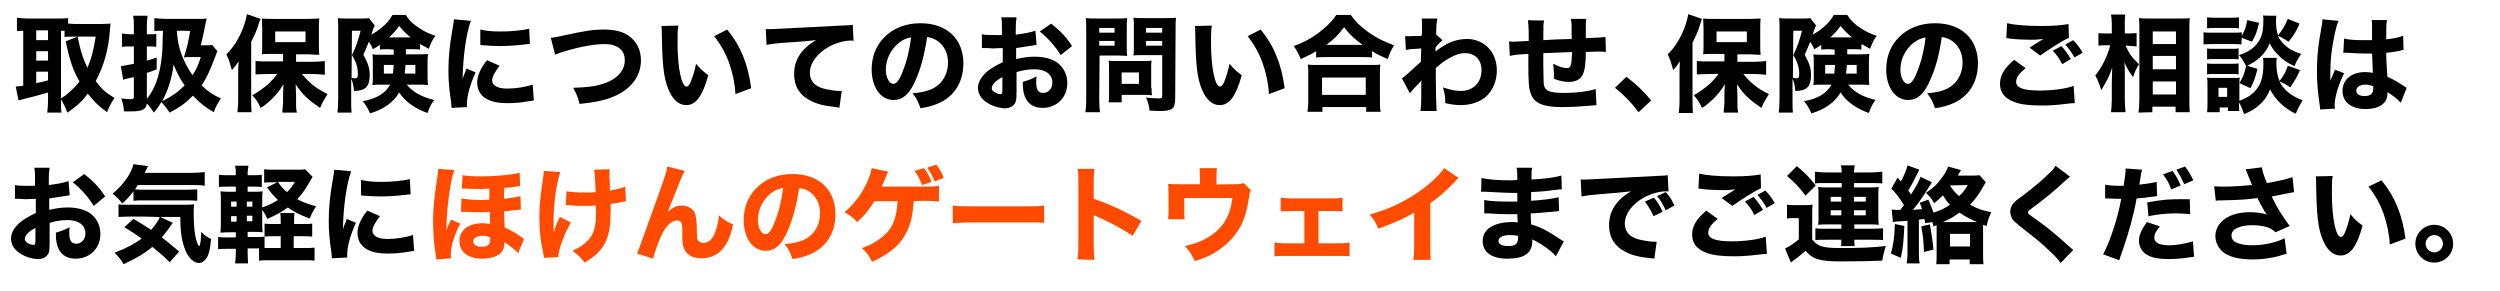
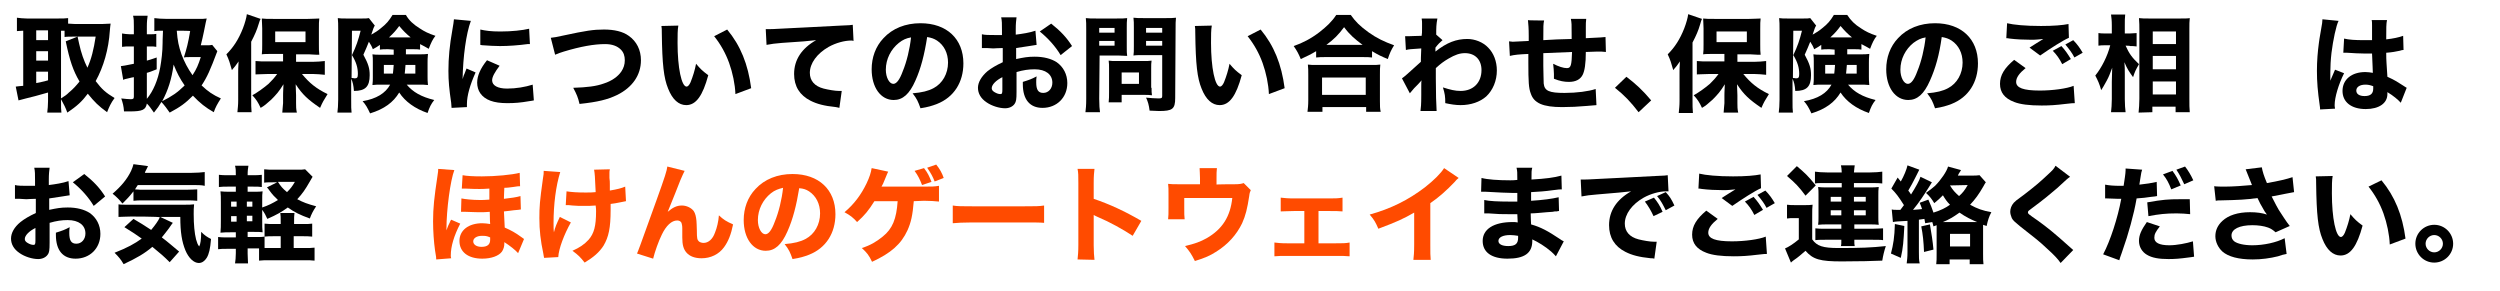
<svg xmlns="http://www.w3.org/2000/svg" version="1.1" id="レイヤー_1" x="0px" y="0px" width="635px" height="74px" viewBox="0 0 635 74" style="enable-background:new 0 0 635 74;" xml:space="preserve">
  <style type="text/css">
	.st0{fill:#FF4B00;}
</style>
  <path d="M15.5,25.7c0,1.5,0,2.2,0.1,2.9h-3.6c0.1-0.9,0.2-1.8,0.2-2.9v-2.2c-2.1,0.6-4.6,1.3-5.6,1.5c-0.8,0.2-1.5,0.4-1.9,0.5L4,22  c0.6-0.1,0.9-0.1,1.9-0.2v-14c-0.8,0-1,0.1-1.6,0.1V4.5c0.8,0.1,1.6,0.2,2.5,0.2h8c1.1,0,1.8,0,2.5-0.1V6c0.7,0,1.1,0.1,1.8,0.1h6.8  c0.7,0,1.5-0.1,2.2-0.1c-0.1,0.4-0.1,1-0.2,1.8c-0.3,4.7-1.6,9.2-3.6,12.8c1.6,2.1,2.5,2.9,4.8,4.3c-0.9,1.2-1.4,2.3-1.9,3.6  c-2.2-1.6-3.2-2.6-4.9-4.7c-1.5,2-2.7,3.1-5.2,4.8c-0.5-1.4-0.9-2.1-1.6-3.4V25.7z M9.2,10.2h3V7.7h-3V10.2z M9.2,15.4h3V13h-3V15.4  z M9.2,21.1c1.3-0.3,1.7-0.3,3-0.7v-2.2h-3V21.1z M15.5,25c1.1-0.7,1.4-0.9,2-1.5c1.1-0.9,1.9-1.8,2.7-2.8  c-1.6-2.7-2.5-5.3-3.5-10.2l3-1.2H19c-1.2,0-2,0-2.6,0.1V7.8c-0.6,0-0.6,0-0.9,0C15.5,7.7,15.5,25,15.5,25z M19.7,9.3  c0.1,0.5,0.1,0.5,0.4,1.8c0.5,2.3,1.2,4.3,2.1,6.1c1-2.2,1.6-4.6,2.1-7.9C24.4,9.3,19.7,9.3,19.7,9.3z" />
  <path d="M55.2,13c-1.8,4.8-2.6,6.6-4,8.7c1.7,1.6,2.9,2.4,4.9,3.3c-0.9,1.4-1.4,2.3-1.8,3.5c-2.1-1.2-3.5-2.3-5.3-4.2  c-1.9,1.9-3.1,2.8-5.9,4.3c-0.7-1-1.2-1.7-2.1-2.7c-0.6,1-1,1.6-1.9,2.7c-0.9-1.3-1.2-1.7-1.8-2.3c-0.3,1.6-1.1,2-4.4,2  c-0.3,0-0.7,0-1.4,0c-0.1-1.4-0.3-2.1-0.7-3.3c1.1,0.1,1.7,0.2,2.4,0.2c0.6,0,0.8-0.1,0.8-0.7v-4.9c-0.6,0.1-0.6,0.1-1.4,0.3  c-0.8,0.2-1,0.2-1.3,0.4l-0.6-3.5c0.8-0.1,0.8-0.1,3.3-0.6v-4.4h-1.1c-0.7,0-1.2,0-1.9,0.1V8.5c0.7,0.1,1.2,0.2,1.9,0.2H34v-2  c0-1.3,0-1.9-0.2-2.7h3.7c-0.1,0.8-0.2,1.4-0.2,2.7v2h1.1c0.5,0,0.8,0,1.3-0.1v3.3c-0.6-0.1-0.8-0.1-1.3-0.1h-1.1v3.6  c0.7-0.2,1.1-0.3,2.5-0.8l0,3c-1.3,0.5-1.7,0.7-2.5,0.9v6.6c1.6-1.9,2.8-4.7,3.4-8c0.3-1.7,0.6-4,0.6-6.2c0-0.1,0-1.1,0.1-3.1  c-1.3,0-1.6,0-2.2,0.1V4.6c0.8,0.1,1.9,0.2,3.3,0.2h7.7c1.2,0,1.7,0,2.3-0.1c-0.2,0.8-0.2,0.8-0.7,3.3c-0.2,1-0.5,2.3-0.8,3.5h1.4  c0.8,0,1.1,0,1.5-0.1L55.2,13z M41.2,25.7c2.4-1.2,3.9-2.2,5.7-4c-1.2-1.7-2-3.3-2.8-5.3C43.6,20.1,42.7,22.9,41.2,25.7z M44.9,7.8  c0.2,2.6,0.5,4,1.2,6c0.7,1.9,1.6,3.6,2.8,5.3c1-1.5,1.5-2.7,2.1-4.6h-2.7c-1,0-1.1,0-1.6,0.1c0.7-2.2,1.1-3.7,1.6-6.7  C48.3,7.8,44.9,7.8,44.9,7.8z" />
  <path d="M60.5,18.4c0-0.6,0-1.2,0.1-2.8c-0.6,0.9-1,1.4-1.7,2.2c-0.5-1.8-0.7-2.5-1.4-4c1.8-1.8,3.1-3.8,4.2-6.6  c0.5-1.3,0.9-2.7,1-3.6l3.5,1.2C66,5.1,66,5.2,65.7,6.1c-0.4,1.4-1,2.8-1.9,4.5v14.8c0,1.1,0,2,0.1,3.1h-3.6  c0.1-1.1,0.2-1.8,0.2-3.1L60.5,18.4L60.5,18.4z M71.9,13.7h-2.8c-1.1,0-2,0-2.6,0.1c0.1-0.8,0.1-1.5,0.1-2.6v-4c0-1-0.1-1.7-0.1-2.5  c0.7,0.1,1.5,0.1,2.9,0.1h8.8c1.2,0,2.2-0.1,2.9-0.1C81,5.5,81,6,81,7.4v3.9c0,1.2,0,1.8,0.1,2.6c-0.3,0-0.3,0-0.8,0l-1.8-0.1h-3.3  v1.9h4.3c1,0,2.1-0.1,3-0.2v3.5c-1-0.1-2.1-0.2-2.9-0.2h-2.9c1.9,2.3,3.6,3.7,6.5,5.1c-1.1,1.8-1.2,1.9-1.9,3.5  c-3.1-2.1-4.5-3.4-6.2-6c0,0.7,0.1,2.1,0.1,2.8v2c0,0.8,0,1.5,0.2,2.4h-3.7c0.1-0.9,0.1-1.6,0.2-2.4v-2c0,0,0-0.9,0.1-2.8  c-1.1,1.8-1.8,2.6-3.1,3.9c-1.1,1-1.8,1.6-2.7,2.1c-0.7-1.5-1.1-2.1-2.1-3.2c1.4-0.8,2.8-1.8,4.1-2.9c0.9-0.9,1.3-1.3,2.2-2.5h-2.5  c-1,0-2.2,0.1-3,0.1v-3.4c0.9,0.1,1.8,0.1,3,0.1h4L71.9,13.7L71.9,13.7z M69.9,10.7h7.7V8h-7.7V10.7z" />
  <path d="M98.6,12.5c-1.1,0-1.5,0-2.1,0.1v-1.2c-0.6,0.4-1,0.7-1.8,1.1c-0.3-0.8-0.5-1.1-1-1.9c-0.5,1.2-0.7,1.8-1.4,3.3  c1.3,2.4,1.6,3.5,1.6,5.2c0,2.9-1.1,4-4,4c-0.1-1.4-0.3-2.3-0.7-3.1v5.3c0,1.8,0,2.5,0.1,3.3h-3.6c0.1-0.9,0.2-1.8,0.2-3.3v-18  c0-1,0-1.8-0.1-2.7c0.6,0.1,1.2,0.1,2.2,0.1h3.9c0.9,0,1.4,0,1.8-0.1l1.5,1.9C94.9,7,94.9,7,94.3,8.8c0.9-0.5,1.7-1,2.4-1.6  c1.4-1.1,2.1-1.9,3-3.4h3.4c0.8,1.4,1.9,2.4,3.5,3.4c1.2,0.8,2.2,1.3,4,1.9c-0.7,0.9-1.1,1.7-1.7,3.3c-0.9-0.5-1.2-0.7-2.2-1.2v1.4  c-0.5-0.1-1-0.1-2-0.1h-1.6v1.3h3.3c1.1,0,1.5,0,2.3-0.1c-0.1,1.2-0.1,1.5-0.1,2.2v3.6c0,0.5,0,1.2,0.1,2.1  c-0.8-0.1-1.4-0.1-2.5-0.1h-2.9c1.6,1.9,3.7,3.1,7,3.9c-0.8,1-1.2,1.8-1.7,3.3c-3.2-1.1-5.7-2.9-7.2-5.2c-1.5,2.5-3.8,4.2-7.4,5.3  c-0.7-1.5-1.1-2.2-1.9-3.1c3.5-0.6,5.8-2,7-4.2h-2.1c-1,0-1.7,0-2.4,0.1c0.1-1.1,0.1-1.1,0.1-1.8v-4.1c0-0.8,0-1.2-0.1-1.9  c0.6,0.1,1,0.1,2.2,0.1h3.2v-1.3L98.6,12.5L98.6,12.5z M89.3,19.8c0.3,0,0.7,0.1,0.8,0.1c0.6,0,0.8-0.2,0.8-1.1c0-1.6-0.4-3-1.5-4.8  c1.1-2.3,1.6-3.8,2.2-6.2h-2.2L89.3,19.8L89.3,19.8z M97.5,16.5v2.2h2.3c0.1-0.7,0.1-1.2,0.2-2.2H97.5z M104.3,9.5  c-1.2-1-1.8-1.6-2.9-2.9c-0.8,1.1-1.4,1.8-2.6,2.9H104.3z M103,16.5c-0.1,1.1-0.1,1.4-0.2,2.2h2.7v-2.2H103z" />
  <path d="M119.6,5.3c-1.2,3.2-2,9.1-2.1,14.8c0.3-1,0.3-1,0.5-1.4l0.5-1.3l2.3,1c-1.4,3.1-2.2,5.9-2.2,8c0,0.3,0,0.4,0,0.8l-3.9,0.2  c0-0.5-0.1-0.7-0.1-1.3c-0.5-3.4-0.7-5.5-0.7-8.1c0-3.3,0.3-6.5,1-10.4c0.3-1.6,0.3-1.9,0.4-2.7L119.6,5.3z M126.9,16.7  c-1.2,1.6-1.9,2.8-1.9,3.7c0,1.3,1.4,2.1,3.8,2.1c2.3,0,4.6-0.4,6.5-1l0.3,4c-0.4,0.1-0.6,0.1-1.2,0.2c-2.3,0.4-3.7,0.5-5.6,0.5  c-3.4,0-5.6-0.8-6.8-2.5c-0.5-0.7-0.8-1.7-0.8-2.7c0-1.7,0.8-3.6,2.5-5.7L126.9,16.7z M122,7.5c1.3,0.3,2.7,0.5,5.1,0.5  c2.9,0,5.6-0.3,7.3-0.7l0.2,3.9c-0.2,0-0.3,0-0.6,0c-2.2,0.3-4.8,0.5-7,0.5c-1.7,0-2.6-0.1-4.3-0.2c-0.1,0-0.3,0-0.7-0.1L122,7.5z" />
  <path d="M139.9,9.6c1-0.1,1.5-0.2,3.3-0.6c5.6-1.2,7.5-1.5,10.2-1.5c2.6,0,4.8,0.5,6.3,1.6c2,1.4,3.1,3.6,3.1,6.2  c0,3.8-2.2,6.9-6,8.8c-2.5,1.2-4.9,1.8-9.6,2.3c-0.4-1.7-0.7-2.4-1.6-4.1c3.5-0.1,5.9-0.4,7.8-1.1c1.9-0.6,3.5-1.7,4.4-3  c0.6-0.9,0.9-1.8,0.9-2.9c0-1.1-0.3-2-1-2.7c-0.9-0.9-2.2-1.4-4-1.4c-2.8,0-6.2,0.6-10.5,1.9c-0.7,0.2-1.5,0.5-2.2,0.8L139.9,9.6z" />
  <path d="M172.3,6.5c-0.2,1-0.2,2.6-0.2,4.4c0,6.3,1,11.1,2.3,11.1c0.3,0,0.7-0.4,1-1.1c0.6-1.5,1.1-3.1,1.4-4.7  c1.1,1.3,1.6,1.8,3.1,2.9c-1.4,5.2-3.1,7.6-5.6,7.6c-1.9,0-3.5-1.4-4.6-4.2c-1.1-2.7-1.5-6.1-1.6-14.1c0-1,0-1.2-0.1-1.8L172.3,6.5z   M184.7,7.5c3.4,4.1,5.3,8.8,6.1,14.9l-4,1.5c-0.1-2.5-0.7-5.4-1.6-7.9c-0.9-2.5-2.2-4.8-3.8-6.8L184.7,7.5z" />
  <path d="M194.5,7.4c0.6,0,0.9,0,1,0c0.5,0,0.7,0,4.4-0.2c1.8-0.1,6.4-0.3,13.7-0.7c2.3-0.1,2.5-0.1,3-0.2l0.2,4.1  c-0.3-0.1-0.4-0.1-0.6-0.1c-1.7,0-3.9,0.6-5.7,1.6c-3,1.7-4.8,4.2-4.8,6.6c0,2,1.2,3.4,3.5,4c1.2,0.3,2.9,0.6,3.9,0.6  c0.2,0,0.3,0,0.7,0l-0.6,4.3c-0.3-0.1-0.5-0.1-0.9-0.2c-3-0.3-4.8-0.8-6.4-1.6c-2.8-1.4-4.2-3.7-4.2-6.8c0-3.6,1.9-6.5,5.6-8.6  c-2.6,0.3-2.8,0.3-8.7,0.7c-1.5,0.1-2.9,0.3-3.9,0.5L194.5,7.4z" />
  <path d="M232.5,20.5c-1.5,3.4-3.2,4.9-5.5,4.9c-3.3,0-5.6-3.2-5.6-7.8c0-3,1-5.8,3-7.9c2.3-2.5,5.6-3.8,9.4-3.8  c6.7,0,10.9,4,10.9,10.2c0,4.8-2.4,8.6-6.7,10.3c-1.3,0.5-2.3,0.8-4.2,1.1c-0.6-1.7-0.9-2.4-2-3.8c2.4-0.2,4-0.6,5.3-1.3  c2.3-1.2,3.7-3.7,3.7-6.5c0-2.4-1-4.4-2.8-5.6c-0.8-0.5-1.4-0.7-2.5-0.9C234.8,13.9,233.9,17.4,232.5,20.5z M228.3,10.9  c-2,1.6-3.3,4.1-3.3,6.8c0,2,0.9,3.6,1.9,3.6c0.8,0,1.6-1,2.4-3.2c1-2.4,1.8-5.7,2.1-8.6C230.2,9.7,229.3,10.1,228.3,10.9z" />
  <path d="M263.3,11.4c-0.5,0.1-0.8,0.1-1.9,0.3c-1.3,0.2-2,0.3-3.3,0.5V15c1.9-0.4,2.9-0.6,4.7-0.6c2.3,0,4.2,0.5,5.6,1.4  c1.7,1.2,2.7,3.1,2.7,5.3c0,3.7-2.7,6.3-6.3,6.3c-3.2,0-5-2.1-5-6c0-0.1,0-0.3,0-0.6c1.6-0.5,2.2-0.7,3.5-1.4  c-0.1,0.6-0.1,1-0.1,1.5c0,1.9,0.5,2.7,1.8,2.7c1.3,0,2.3-1.1,2.3-2.6c0-2.1-1.7-3.4-4.5-3.4c-1.5,0-2.9,0.2-4.6,0.7v5  c0,2-0.1,2.5-0.5,3.1c-0.5,0.7-1.4,1.1-2.4,1.1c-1.5,0-3.4-0.6-4.7-1.5c-1.5-1-2.2-2.3-2.2-3.7c0-1.4,0.9-2.9,2.4-4.2  c1-0.8,2.2-1.5,3.9-2.3v-3.6c-1.3,0-2,0.1-2.4,0.1c-0.2,0-0.3,0-1.7-0.1c-0.2,0-0.3,0-0.5,0c-0.1,0-0.4,0-0.7,0l0-3.5  c0.7,0.2,1.9,0.2,3.3,0.2c0.2,0,0.3,0,1.3,0c0.3,0,0.3,0,0.5,0V7.7c0-1.7,0-2.4-0.2-3.3h3.9c-0.1,0.9-0.2,1.5-0.2,3.1v1.3  c1.6-0.2,3.6-0.5,5-1L263.3,11.4z M254.6,19.6c-1.6,0.8-2.7,1.9-2.7,2.8c0,0.4,0.2,0.7,0.7,1c0.5,0.3,1,0.5,1.5,0.5  c0.4,0,0.5-0.2,0.5-1.1L254.6,19.6L254.6,19.6z M269.4,14c-1.3-2.2-3.2-4.3-5.3-6L267,6c2.4,1.9,3.9,3.5,5.3,5.7L269.4,14z" />
  <path d="M279.2,25.1c0,1.6,0.1,2.7,0.2,3.4h-3.7c0.1-0.8,0.2-1.7,0.2-3.4V7.6c0-1.4,0-2.2-0.1-3c0.8,0.1,1.4,0.1,2.7,0.1h5.1  c1.4,0,2,0,2.7-0.1c-0.1,0.9-0.1,1.4-0.1,2.5v4.7c0,1.3,0,1.8,0.1,2.4c-0.7,0-1.5-0.1-2.3-0.1h-4.7L279.2,25.1L279.2,25.1z   M279.2,8.3h3.9V7.1h-3.9V8.3z M279.2,11.6h3.9v-1.2h-3.9V11.6z M292.5,22.3c0,0.8,0,1.4,0.1,1.9c-0.7-0.1-1.2-0.1-2-0.1h-5.7V26  h-3.3c0.1-0.8,0.1-1.6,0.1-2.6v-6c0-0.8,0-1.4-0.1-2c0.6,0.1,1.2,0.1,2,0.1h6.8c0.9,0,1.5,0,2.1-0.1c-0.1,0.6-0.1,1.1-0.1,1.9V22.3z   M284.9,21.3h4.4v-2.9h-4.4V21.3z M298.5,24.9c0,2.8-0.7,3.3-4.1,3.3c-0.4,0-0.6,0-2.4-0.1c-0.2-1.5-0.4-2.2-0.9-3.3  c1.1,0.1,2.3,0.2,3.2,0.2c0.7,0,0.9-0.1,0.9-0.6V14h-5c-0.8,0-1.7,0-2.3,0.1c0.1-0.7,0.1-1.1,0.1-2.4V7c0-1,0-1.7-0.1-2.5  c0.8,0.1,1.4,0.1,2.7,0.1h5.4c1.3,0,1.9,0,2.7-0.1c-0.1,0.8-0.1,1.6-0.1,3L298.5,24.9L298.5,24.9z M291.1,8.3h4.1V7.1h-4.1V8.3z   M291.1,11.6h4.1v-1.2h-4.1V11.6z" />
  <path d="M307.8,6.5c-0.2,1-0.2,2.6-0.2,4.4c0,6.3,1,11.1,2.3,11.1c0.3,0,0.7-0.4,1-1.1c0.6-1.5,1.1-3.1,1.4-4.7  c1.1,1.3,1.6,1.8,3.1,2.9c-1.4,5.2-3.1,7.6-5.6,7.6c-1.9,0-3.5-1.4-4.6-4.2c-1.1-2.7-1.5-6.1-1.6-14.1c0-1,0-1.2-0.1-1.8L307.8,6.5z   M320.2,7.5c3.4,4.1,5.3,8.8,6.1,14.9l-4,1.5c-0.1-2.5-0.7-5.4-1.6-7.9c-0.9-2.5-2.2-4.8-3.8-6.8L320.2,7.5z" />
  <path d="M334.3,13c-1.5,0.9-2.2,1.2-3.9,2c-0.6-1.4-0.9-2-1.8-3.3c2.3-0.8,4.4-1.9,6.5-3.5c1.9-1.5,3.2-2.7,4.3-4.4h3.7  c1.2,1.7,2.3,2.8,4.5,4.4c2.1,1.5,4,2.4,6.5,3.3c-0.8,1.3-1.1,2-1.6,3.5c-1.7-0.7-2.5-1.1-4-2v1.6c-0.7-0.1-1.4-0.1-2.4-0.1h-9.4  c-0.9,0-1.7,0-2.4,0.1L334.3,13L334.3,13z M332.1,28.4c0.1-0.9,0.2-1.6,0.2-2.9v-6.4c0-1.1,0-1.9-0.1-2.7c0.6,0.1,1.3,0.1,2.4,0.1  h13.6c1.1,0,1.8,0,2.4-0.1c-0.1,0.7-0.1,1.5-0.1,2.7v6.5c0,1.3,0,2,0.2,2.8h-3.7v-1.2h-11.1v1.2H332.1z M335.8,24.1h11.1v-4.4h-11.1  V24.1z M346.1,11.4c-2-1.5-3.3-2.6-4.7-4.5c-1.5,2-2.5,3-4.5,4.5H346.1z" />
  <path d="M356.1,19.9c0.6-0.4,1.5-1.2,4.8-4.2c0-0.8,0-0.9,0.1-3.4c-3,0.2-3.1,0.2-3.9,0.4l-0.2-3.5c0.4,0,0.6,0,0.9,0  c0.7,0,2-0.1,3.3-0.1c0.1-0.6,0.1-0.9,0.1-2c0-0.3,0-0.7,0-1c0-0.1,0-0.2,0-0.2c0-0.4,0-0.6-0.1-1.2l4,0c-0.3,1.5-0.3,2.5-0.3,4.1  l1.6,1.4c-0.6,0.5-1.2,1.1-1.8,1.9c0,0.1,0,0.2,0,0.2c0,0.1,0,0.2,0,0.2v0.3c0,0.1,0,0.2,0,0.3c2.9-2.3,5.3-3.2,8.1-3.2  c1.9,0,4,0.8,5.3,2.2c1.4,1.4,2.2,3.5,2.2,5.8c0,2.6-1,5-2.7,6.6c-1.6,1.4-3.9,2.2-6.5,2.2c-1.3,0-2.5-0.2-3.9-0.5  c0-1.7-0.1-2.4-0.6-4c1.9,0.6,3.1,0.9,4.5,0.9c3.2,0,5.3-2.1,5.3-5.3c0-2.6-1.6-4.3-4.2-4.3c-1.3,0-2.5,0.4-4.2,1.4  c-1.2,0.7-2,1.3-3.2,2.4c0,2,0,2,0,2.6c0,3.5,0.1,7,0.2,8.3l-4.1,0c0.1-0.8,0.2-1.5,0.2-4.1v-2.2c0-0.8,0-1.2,0.1-1.5  c-0.9,1-0.9,1-1.9,2c-0.4,0.4-0.7,0.9-1.1,1.3L356.1,19.9z" />
  <path d="M392.2,5.2c-0.2,1-0.2,1.2-0.2,5c3.4-0.2,3.4-0.2,7.2-0.3c0-0.5,0-0.9,0-1c0-2.9,0-3-0.2-4.1h3.9c-0.1,0.6-0.1,1.4-0.1,2  v2.3c0,0.1,0,0.3,0,0.6c4.1-0.2,4.1-0.2,5-0.3l0.1,3.8c-0.9-0.1-1.2-0.1-2.2-0.1c-0.5,0-0.6,0-2.9,0.1c0,3-0.3,4.8-0.8,5.8  c-0.6,1.2-1.8,1.8-3.5,1.8c-1.2,0-2.3-0.2-3.8-0.8c0-0.7,0-0.7,0-1.2c0-0.9-0.1-1.5-0.2-2.6c1.4,0.7,2.6,1.1,3.5,1.1  c1,0,1.2-0.7,1.3-4.1c-2.5,0.1-4.9,0.2-7.3,0.3c0,0.3,0,0.5,0,0.7c0,0.1,0,0.3,0,0.6c0,1,0,1,0,1.9c0,1.5,0.1,3.9,0.1,4.5  c0.2,1.9,1.4,2.4,5.3,2.4c3.1,0,6.1-0.4,7.9-1l0.2,4.1c-1,0.1-1,0.1-2.4,0.2c-2.2,0.2-4.3,0.3-6.3,0.3c-4.9,0-7.2-1-8-3.5  c-0.5-1.3-0.6-2.9-0.6-7.8c0-0.1,0-0.7,0-2.2c-2.3,0.1-3.5,0.2-4.7,0.5l-0.2-3.7c0.4,0,0.7,0.1,0.9,0.1c0.3,0,1.7-0.1,4.1-0.2V9.2  c0-2.1-0.1-3-0.2-4.1C388,5.2,392.2,5.2,392.2,5.2z" />
  <path d="M413.1,19.5c2.5,1.9,4.1,3.4,6.3,6l-3.2,3c-2-2.6-3.5-4.2-6-6.2L413.1,19.5z" />
  <path d="M426.6,18.4c0-0.6,0-1.2,0.1-2.8c-0.6,0.9-1,1.4-1.7,2.2c-0.5-1.8-0.7-2.5-1.4-4c1.8-1.8,3.1-3.8,4.2-6.6  c0.5-1.3,0.9-2.7,1-3.6l3.5,1.2c-0.2,0.4-0.2,0.5-0.5,1.5c-0.4,1.4-1,2.8-1.9,4.5v14.8c0,1.1,0,2,0.1,3.1h-3.6  c0.1-1.1,0.2-1.8,0.2-3.1L426.6,18.4L426.6,18.4z M438,13.7h-2.8c-1.1,0-2,0-2.6,0.1c0.1-0.8,0.1-1.5,0.1-2.6v-4  c0-1-0.1-1.7-0.1-2.5c0.7,0.1,1.5,0.1,2.9,0.1h8.8c1.2,0,2.2-0.1,2.9-0.1c-0.1,0.8-0.1,1.3-0.1,2.7v3.9c0,1.2,0,1.8,0.1,2.6  c-0.3,0-0.3,0-0.8,0l-1.8-0.1h-3.3v1.9h4.3c1,0,2.1-0.1,3-0.2v3.5c-1-0.1-2.1-0.2-2.9-0.2h-2.9c1.9,2.3,3.6,3.7,6.5,5.1  c-1.1,1.8-1.2,1.9-1.9,3.5c-3.1-2.1-4.5-3.4-6.2-6c0,0.7,0.1,2.1,0.1,2.8v2c0,0.8,0,1.5,0.2,2.4h-3.7c0.1-0.9,0.1-1.6,0.2-2.4v-2  c0,0,0-0.9,0.1-2.8c-1.1,1.8-1.8,2.6-3.1,3.9c-1.1,1-1.8,1.6-2.7,2.1c-0.7-1.5-1.1-2.1-2.1-3.2c1.4-0.8,2.8-1.8,4.1-2.9  c0.9-0.9,1.3-1.3,2.2-2.5H434c-1,0-2.2,0.1-3,0.1v-3.4c0.9,0.1,1.8,0.1,3,0.1h4L438,13.7L438,13.7z M436,10.7h7.7V8H436V10.7z" />
  <path d="M464.7,12.5c-1.1,0-1.5,0-2.1,0.1v-1.2c-0.6,0.4-1,0.7-1.8,1.1c-0.3-0.8-0.5-1.1-1-1.9c-0.5,1.2-0.7,1.8-1.4,3.3  c1.3,2.4,1.6,3.5,1.6,5.2c0,2.9-1.1,4-4,4c-0.1-1.4-0.3-2.3-0.7-3.1v5.3c0,1.8,0,2.5,0.1,3.3h-3.6c0.1-0.9,0.2-1.8,0.2-3.3v-18  c0-1,0-1.8-0.1-2.7c0.6,0.1,1.2,0.1,2.2,0.1h3.9c0.9,0,1.4,0,1.8-0.1l1.5,1.9C461,7,461,7,460.4,8.8c0.9-0.5,1.7-1,2.4-1.6  c1.4-1.1,2.1-1.9,3-3.4h3.4c0.9,1.4,1.9,2.4,3.5,3.4c1.2,0.8,2.2,1.3,4,1.9c-0.7,0.9-1.1,1.7-1.7,3.3c-0.9-0.5-1.2-0.7-2.2-1.2v1.4  c-0.5-0.1-1-0.1-2-0.1h-1.6v1.3h3.3c1.1,0,1.5,0,2.3-0.1c-0.1,1.2-0.1,1.5-0.1,2.2v3.6c0,0.5,0,1.2,0.1,2.1  c-0.9-0.1-1.4-0.1-2.5-0.1h-2.9c1.6,1.9,3.7,3.1,7,3.9c-0.8,1-1.2,1.8-1.7,3.3c-3.2-1.1-5.7-2.9-7.2-5.2c-1.5,2.5-3.8,4.2-7.4,5.3  c-0.7-1.5-1.1-2.2-1.9-3.1c3.5-0.6,5.8-2,7-4.2H463c-1,0-1.7,0-2.4,0.1c0.1-1.1,0.1-1.1,0.1-1.8v-4.1c0-0.8,0-1.2-0.1-1.9  c0.6,0.1,1,0.1,2.2,0.1h3.2v-1.3L464.7,12.5L464.7,12.5z M455.4,19.8c0.3,0,0.7,0.1,0.8,0.1c0.6,0,0.8-0.2,0.8-1.1  c0-1.6-0.4-3-1.5-4.8c1.1-2.3,1.6-3.8,2.2-6.2h-2.2L455.4,19.8L455.4,19.8z M463.6,16.5v2.2h2.3c0.1-0.7,0.1-1.2,0.2-2.2H463.6z   M470.4,9.5c-1.2-1-1.8-1.6-2.9-2.9c-0.8,1.1-1.4,1.8-2.6,2.9H470.4z M469.1,16.5c-0.1,1.1-0.1,1.4-0.2,2.2h2.7v-2.2H469.1z" />
  <path d="M490.2,20.5c-1.5,3.4-3.2,4.9-5.5,4.9c-3.3,0-5.6-3.2-5.6-7.8c0-3,1-5.8,3-7.9c2.3-2.5,5.6-3.8,9.4-3.8  c6.7,0,10.9,4,10.9,10.2c0,4.8-2.4,8.6-6.7,10.3c-1.3,0.5-2.3,0.8-4.2,1.1c-0.6-1.7-0.9-2.4-2-3.8c2.4-0.2,4-0.6,5.3-1.3  c2.3-1.2,3.7-3.7,3.7-6.5c0-2.4-1-4.4-2.8-5.6c-0.8-0.5-1.4-0.7-2.5-0.9C492.6,13.9,491.6,17.4,490.2,20.5z M486,10.9  c-2,1.6-3.3,4.1-3.3,6.8c0,2,0.9,3.6,1.9,3.6c0.8,0,1.6-1,2.4-3.2c1-2.4,1.8-5.7,2.1-8.6C487.9,9.7,487.1,10.1,486,10.9z" />
  <path d="M514.5,17.3c-1.6,1.3-2.4,2.4-2.4,3.5c0,1.5,1.8,2.2,6,2.2c3.3,0,6.9-0.5,8.6-1.2l0.3,4.4c-0.6,0-0.6,0-2.4,0.2  c-2.4,0.3-4.1,0.4-6,0.4c-3.2,0-5.5-0.3-7-0.9c-2.4-0.9-3.6-2.4-3.6-4.6s1.1-4,3.6-6.1L514.5,17.3z M509.8,5.9  c1.6,0.4,4.7,0.7,8.6,0.7c3.2,0,5.5-0.2,7-0.5l0.1,3.5c-1.6,0.7-4.7,2.7-7.3,4.5l-2.7-2c0.9-0.6,2.7-1.7,3.5-2.2  c-1.2,0.1-1.8,0.2-3,0.2c-1.8,0-4-0.1-5.5-0.3c-0.6-0.1-0.6-0.1-0.9-0.1L509.8,5.9z M523.6,11.7c1,1.1,1.6,2,2.4,3.3l-2.2,1.3  c-0.7-1.4-1.4-2.4-2.4-3.4L523.6,11.7z M526.6,10.2c1,1,1.7,2,2.4,3.2l-2.1,1.2c-0.6-1.2-1.4-2.2-2.3-3.3L526.6,10.2z" />
  <path d="M539.9,11.6c0.9,2,1.6,3,3.4,4.7c-0.9,1.6-1,1.8-1.5,3.3c-1-1.4-1.5-2.1-2.2-3.8c0.1,1.1,0.1,1.8,0.1,3.2v6.2  c0,1.3,0.1,2.5,0.2,3.3h-3.7c0.1-0.9,0.2-2,0.2-3.3v-4.4c0-1.1,0.1-2.8,0.1-3.6c-0.6,1.6-0.8,2.2-1.4,3.3c-0.6,1.1-1,1.8-1.4,2.4  c-0.4-1.5-0.9-2.6-1.5-3.7c1.6-2,3.1-4.9,3.8-7.7h-1.1c-0.8,0-1.4,0-1.9,0.1V8.4c0.5,0.1,1.1,0.1,2,0.1h1.4v-2c0-1.4-0.1-2-0.2-2.8  h3.6c-0.1,0.7-0.1,1.6-0.1,2.8v2h1.3c0.6,0,1.2-0.1,1.7-0.1v3.4c-0.5-0.1-1.1-0.1-1.6-0.1C541,11.6,539.9,11.6,539.9,11.6z   M543.2,28.6c0.1-1.1,0.2-2.2,0.2-3.5V7.4c0-0.9,0-1.5-0.1-2.8c0.7,0.1,1.5,0.1,2.5,0.1h8c1.1,0,1.9,0,2.4-0.1  c-0.1,0.8-0.1,1.6-0.1,2.7v17.8c0,1.4,0,2.5,0.1,3.4h-3.6v-1.4h-5.9v1.4L543.2,28.6L543.2,28.6z M546.8,11.2h5.9V8h-5.9V11.2z   M546.8,17.6h5.9v-3.4h-5.9V17.6z M546.8,24h5.9v-3.3h-5.9V24z" />
-   <path d="M569.3,11.3c-0.6-0.1-0.8-0.1-2-0.1h-5.4c-0.9,0-1.5,0-2.2,0.1V8.2c0.6,0.1,1.1,0.1,2.2,0.1h5.3c1.1,0,1.5,0,2.2-0.1v0.9  c0.7-1.2,1.1-2.2,1.4-4l3,0.7c-0.5,2.2-0.9,3.3-1.8,4.8l-2.6-1L569.3,11.3L569.3,11.3z M568.7,26.5c0,0.9,0,1.3,0.1,1.7h-2.9v-0.9  h-2.1v1.2h-3.2c0.1-0.9,0.1-1.8,0.1-2.6v-4.2c0-0.8,0-1.3-0.1-2c0.6,0.1,1,0.1,1.8,0.1h4.9c0.9,0,1.1,0,1.6-0.1  c-0.1,0.5-0.1,0.8-0.1,1.8v4.1c1.7-0.6,3-1.4,4-2.5c1.5-1.6,2.1-3.7,2.1-6.9c0-0.7,0-1.1-0.1-1.5h3.5c-0.1,0.4-0.1,0.9-0.1,1.5  c0,1.6,0.3,3.2,0.8,4.4c1.1-1.4,1.6-2.4,2.1-3.9l3.1,1.1c-0.8,1.8-1.3,2.7-2.5,4.4c-1.1-0.8-1.5-1-2.7-1.5c1,2.1,3,3.7,5.9,4.8  c-0.8,1.2-1.1,1.8-1.8,3.4c-3-1.5-5.2-3.6-6.5-6.2c-0.7,1.7-1.4,2.8-2.7,3.9c-1.1,1.1-2.3,1.7-3.9,2.4c-0.5-1.4-0.7-2-1.3-3  L568.7,26.5L568.7,26.5z M560.6,4.4c0.7,0.1,1.1,0.1,2.3,0.1h3.5c1.1,0,1.6,0,2.3-0.1v2.8c-0.7-0.1-1.2-0.1-2.3-0.1h-3.5  c-1,0-1.6,0-2.3,0.1V4.4z M560.6,12.3c0.5,0.1,0.8,0.1,1.6,0.1h4.8c0.8,0,1.1,0,1.6-0.1v2.8c-0.5-0.1-0.8-0.1-1.6-0.1h-4.8  c-0.8,0-1.1,0-1.6,0.1V12.3z M560.6,16.1c0.5,0.1,0.8,0.1,1.6,0.1h4.8c0.8,0,1.1,0,1.6-0.1v2.8c-0.4-0.1-0.8-0.1-1.6-0.1h-4.8  c-0.8,0-1.2,0-1.6,0.1V16.1z M563.5,24.6h2.2v-2.3h-2.2V24.6z M578.2,4c-0.1,0.5-0.1,1-0.1,1.5c0,1.2,0.2,2.6,0.5,3.5  c1.2-1.5,1.7-2.3,2.5-4.2l3,1.2c-1,2.2-1.5,3-2.8,4.6c-1.1-0.7-1.7-1.1-2.7-1.5c0.3,0.8,0.9,1.5,1.6,2.2c1.1,1.1,2.2,1.7,4.3,2.4  c-0.8,1.2-1.2,1.8-1.7,3.1c-1.8-0.8-3-1.6-4.2-2.9c-1-1-1.3-1.4-2.1-2.9c-1,2.5-2.8,4.3-5.7,5.7l2.6,0.8c-0.6,2.4-1,3.5-1.8,4.9  l-2.8-1.3c0.8-1.2,1.3-2.4,1.7-4.3c-0.5-1.1-1.1-2-1.8-2.8c2.8-0.9,4.4-2.2,5.4-4.2c0.6-1.2,0.8-2.6,0.8-4.7c0-0.3,0-0.7-0.1-1.2  C574.7,4,578.2,4,578.2,4z" />
  <path d="M594,5.3c-0.6,1.1-1.4,4.9-1.8,8.1c-0.2,1.7-0.3,3.6-0.3,5.1c0,0.5,0,1.6,0,2c0.6-1.4,0.8-1.9,1.2-2.8l2.3,0.9  c-1.4,2.8-2.4,6.1-2.4,8.1c0,0.1,0,0.4,0.1,0.9l-3.8,0.2c0-0.3,0-0.5-0.1-1.1c-0.5-3.5-0.7-5.9-0.7-8.7c0-2.5,0.2-4.9,0.5-7.1  c0.1-0.8,0.1-0.8,0.6-3.7c0.2-1.1,0.3-1.7,0.3-2.3L594,5.3z M595.4,9.8c1.2,0.3,2.8,0.4,5,0.4c0.7,0,1.2,0,2.1,0c0-2,0-2,0-3.7  c0-0.5,0-1.1-0.1-1.4h3.9c-0.2,0.9-0.2,2-0.2,4.9c1.8-0.2,3.2-0.5,4.3-0.9l0.1,3.6c-0.3,0-0.4,0-1,0.2c-0.9,0.2-2,0.4-3.4,0.5  c0,2.2,0.1,2.7,0.3,6.1c2,0.9,2.7,1.4,4.1,2.3c0.4,0.3,0.5,0.3,0.8,0.5l-1.5,3.8c-0.6-0.7-1.9-1.8-3.4-2.7c0,0.2,0,0.3,0,0.5  c0,2.3-2.1,3.8-5.5,3.8c-3.7,0-5.9-1.8-5.9-4.6c0-2.9,2.3-4.8,5.8-4.8c0.7,0,1.2,0.1,1.9,0.2c0-0.9-0.1-2.1-0.2-4.9  c-0.8,0-1.2,0-1.8,0c-1,0-3.3-0.1-4.5-0.2c-0.4,0-0.4,0-0.8,0c0,0-0.1,0-0.2,0L595.4,9.8z M600.8,21.5c-1.4,0-2.3,0.6-2.3,1.5  c0,0.9,0.8,1.4,2.1,1.4c1.5,0,2.2-0.6,2.2-1.9c0-0.2,0-0.6,0-0.6C602,21.6,601.5,21.5,600.8,21.5z" />
  <g>
    <path d="M17.7,49.6c-0.5,0.1-0.8,0.1-1.9,0.3c-1.3,0.2-2,0.3-3.3,0.5v2.9c1.9-0.4,2.9-0.6,4.7-0.6c2.3,0,4.2,0.5,5.6,1.4   c1.7,1.2,2.7,3.1,2.7,5.3c0,3.7-2.7,6.3-6.3,6.3c-3.2,0-5-2.1-5-6c0-0.1,0-0.3,0-0.6c1.6-0.5,2.2-0.7,3.5-1.4   c-0.1,0.6-0.1,1-0.1,1.5c0,1.9,0.5,2.7,1.8,2.7c1.3,0,2.3-1.1,2.3-2.6c0-2.1-1.7-3.4-4.5-3.4c-1.5,0-2.9,0.2-4.6,0.7v5   c0,2-0.1,2.6-0.5,3.1c-0.5,0.7-1.4,1.1-2.4,1.1c-1.5,0-3.4-0.6-4.7-1.5c-1.5-1-2.2-2.3-2.2-3.7c0-1.4,0.8-2.9,2.4-4.2   c1-0.8,2.2-1.5,3.9-2.3v-3.6c-1.3,0-2,0.1-2.4,0.1c-0.2,0-0.3,0-1.7-0.1c-0.2,0-0.3,0-0.5,0c-0.1,0-0.4,0-0.7,0l0-3.5   c0.7,0.2,1.9,0.2,3.3,0.2c0.2,0,0.3,0,1.3,0c0.3,0,0.3,0,0.5,0v-1.3c0-1.7,0-2.4-0.2-3.3h3.9c-0.1,0.9-0.2,1.5-0.2,3.1V47   c1.6-0.2,3.6-0.5,5-1L17.7,49.6z M9,57.9c-1.6,0.8-2.7,1.9-2.7,2.8c0,0.4,0.2,0.7,0.7,1c0.5,0.3,1,0.5,1.5,0.5   C8.9,62.2,9,62,9,61.1L9,57.9L9,57.9z M23.8,52.3c-1.3-2.2-3.2-4.3-5.3-6l2.9-2.1c2.4,1.9,3.9,3.5,5.3,5.7L23.8,52.3z" />
    <path d="M33.9,48.6c-1.1,1.4-1.6,1.9-2.8,3.1c-0.8-1-1.5-1.7-2.5-2.5c2.2-1.9,3.7-3.7,4.7-5.8c0.3-0.7,0.5-1.2,0.6-1.7l3.7,0.5   c-0.3,0.6-0.3,0.6-0.5,1c-0.2,0.3-0.2,0.4-0.3,0.7h11.9c1.4,0,2.4-0.1,3.3-0.2v3.5C51.2,47,50.1,47,48.8,47H35   c-0.3,0.5-0.5,0.7-0.7,1.1c0.6,0,1.1,0.1,1.4,0.1h11.5c1.4,0,2.3-0.1,2.9-0.1V51c-0.8-0.1-1.6-0.1-2.9-0.1H36.4   c-1.1,0-1.8,0-2.5,0.1V48.6z M33.3,55c-1.5,0-2.4,0.1-3.2,0.1v-3.2c0.5,0.1,1.2,0.1,2.2,0.1h13.9c1.8,0,2.4,0,3.1-0.1   c-0.1,0.9-0.1,1.6-0.1,2.5c0,2.6,0.2,4.8,0.6,6.4c0.3,1,0.4,1.3,0.8,1.8c0.3-0.5,0.5-1.7,0.5-3.7c0.9,0.9,1.5,1.3,2.5,1.8   c-0.2,2.5-0.5,3.8-1.1,4.8c-0.5,0.8-1.2,1.3-2,1.3c-1.3,0-2.6-1.3-3.4-3.2c-0.9-2.2-1.3-4.6-1.3-8.5h-5.1l3.2,1.5   c-0.2,0.3-0.5,0.6-1,1.4c-0.7,0.9-1.2,1.6-1.8,2.3c1.6,1.2,2.7,2.2,4.4,3.6l-2.4,2.7c-1.5-1.5-2.2-2.1-4.4-3.9   c-2,1.7-3.9,2.8-7.3,4.4c-0.7-1.2-1.2-1.8-2.3-2.9c3.3-1.3,5.1-2.3,6.9-3.6c-1.4-1-2.3-1.6-4.4-2.9l2.3-2.1   c1.9,1.1,2.5,1.5,4.5,2.8c1-1.2,1.8-2.3,2.2-3.2C40.6,55,33.3,55,33.3,55z" />
    <path d="M77.2,63c1.2,0,2,0,2.7-0.1v3.3c-0.8-0.1-1.5-0.1-2.7-0.1h-8.6c-1.3,0-1.9,0-2.8,0.1v-3.1c-0.4,0-0.6,0-0.9,0h-2v1.3   c0,1,0.1,1.8,0.1,2.5h-3.3c0.1-0.7,0.2-1.5,0.2-2.6v-1.1h-2c-1.3,0-1.7,0-2.5,0.1v-3.1c0.8,0.1,1.2,0.1,2.5,0.1h2v-1.3h-1.1   c-1.2,0-1.8,0-2.8,0.1c0.1-0.9,0.1-1.8,0.1-3.2v-4.4c0-1.4,0-2.1-0.1-2.9c0.8,0.1,1.3,0.1,2.8,0.1h1.1v-1.3h-1.8   c-1.1,0-1.7,0-2.5,0.1v-3.1c0.8,0.1,1.2,0.1,2.5,0.1h1.8c0-1.2,0-1.6-0.2-2.4h3.4c-0.1,0.6-0.2,1.2-0.2,2.4h1.1   c1.3,0,1.7,0,2.5-0.1v3.1c-0.7-0.1-1.2-0.1-2.5-0.1h-1.1v1.3h1.5c1.3,0,1.7,0,2.3-0.1c-0.1,0.6-0.1,1.1-0.1,2.7v1.4   c1.5-0.5,2.7-1.1,4-1.9c-1-1-1.2-1.1-2.3-2.6c-0.1-0.2-0.2-0.3-0.5-0.6l2.6-1.3h-0.8c-1.1,0-1.9,0-2.5,0.1V43   c0.7,0.1,1.5,0.1,2.9,0.1h5.5c1,0,1.5,0,2-0.1l1.9,1.9c-0.2,0.4-0.4,0.6-0.7,1.2c-1.2,2.1-1.9,3.1-3.2,4.5c1.5,0.8,2.6,1.2,4.8,1.8   c-0.8,1.2-1.2,2-1.6,3.1c-2.5-0.9-3.9-1.6-5.6-2.8c-1.5,1.1-2.7,1.8-5.2,2.9c-0.4-0.9-0.7-1.5-1.3-2.3V56c0,1.4,0,2.2,0.1,3   c-0.7-0.1-1-0.1-2.4-0.1h-1.4v1.3h2.2c1.2,0,1.6,0,2.1-0.1V63c0.5,0,0.6,0,1.2,0h2.9v-3h-1.6c-1.1,0-1.8,0-2.5,0.1v-3.3   c0.7,0.1,1.4,0.1,2.6,0.1h1.5v-0.4c0-1.2,0-1.8-0.1-2.4h3.6c-0.1,0.6-0.1,1.3-0.1,2.4v0.4h2.3c1.2,0,1.6,0,2.3-0.1v3.3   C78.4,60,77.8,60,76.8,60h-2.2v3H77.2z M58.7,51.2v1.3h1.4v-1.3H58.7z M58.7,54.9v1.4h1.4v-1.4H58.7z M64.1,52.5v-1.3h-1.4v1.3   C62.7,52.5,64.1,52.5,64.1,52.5z M64.1,56.2v-1.4h-1.4v1.4H64.1z M70.6,46.2c0.7,1.1,1.2,1.7,2.3,2.6c0.9-0.9,1.3-1.4,2-2.6H70.6z" />
-     <path d="M89.2,43.5c-1.2,3.2-2,9.1-2.1,14.8c0.3-1,0.3-1,0.5-1.4l0.5-1.3l2.3,1c-1.4,3.1-2.2,5.9-2.2,8c0,0.3,0,0.4,0,0.8l-3.9,0.2   c0-0.5-0.1-0.7-0.1-1.3c-0.5-3.4-0.7-5.5-0.7-8.1c0-3.3,0.3-6.5,1-10.4c0.3-1.6,0.3-1.9,0.4-2.7L89.2,43.5z M96.5,54.9   c-1.2,1.6-1.9,2.8-1.9,3.7c0,1.3,1.4,2.1,3.8,2.1c2.3,0,4.6-0.4,6.5-1l0.3,4c-0.4,0.1-0.6,0.1-1.2,0.2c-2.3,0.4-3.7,0.5-5.6,0.5   c-3.4,0-5.6-0.8-6.8-2.5c-0.5-0.7-0.8-1.7-0.8-2.7c0-1.7,0.8-3.6,2.5-5.7L96.5,54.9z M91.7,45.7c1.3,0.3,2.7,0.5,5.1,0.5   c2.9,0,5.6-0.3,7.3-0.7l0.2,3.9c-0.2,0-0.3,0-0.6,0c-2.2,0.3-4.8,0.5-7,0.5c-1.7,0-2.6-0.1-4.3-0.2c-0.1,0-0.3,0-0.7-0.1L91.7,45.7   z" />
    <path class="st0" d="M110.8,65.9c0-0.5,0-0.5-0.3-2.3c-0.3-2.1-0.5-4.9-0.5-7.4c0-3.4,0.3-6.1,1.1-11.4c0.2-1.3,0.2-1.4,0.2-1.9   l4.1,0.3c-1,2.6-2,10-2,14.9c0,0.1,0,0.2,0,0.4c0.1-0.3,0.1-0.3,0.3-0.8c0.1-0.2,0.2-0.6,0.5-1.1c0.2-0.5,0.2-0.5,0.4-0.8l2.3,1   c-1.6,3.1-2.4,5.8-2.4,8.1c0,0.2,0,0.4,0.1,0.7L110.8,65.9z M131.6,64.3c-0.7-0.8-2.1-1.9-3.5-2.8c0,0.2,0,0.3,0,0.4   c0,0.7-0.2,1.4-0.6,2c-0.8,1.1-2.7,1.8-5,1.8c-3.6,0-5.8-1.7-5.8-4.5c0-2.7,2.3-4.5,5.8-4.5c0.7,0,1.2,0.1,2,0.2   c0-0.4-0.1-0.8-0.1-3.1c-1.1,0.1-1.6,0.1-2.3,0.1c-0.7,0-1.3,0-3.9-0.1c-0.3,0-0.5,0-0.6,0c-0.1,0-0.1,0-0.5,0l0.1-3.4   c1,0.2,2.8,0.4,4.7,0.4c0.6,0,1.2,0,2.4-0.1c0-0.6,0-1.6,0-1.7c0-0.3,0-0.5,0-1.1c-1.5,0.1-1.9,0.1-2.5,0.1c-1,0-1.4,0-3.6-0.1   c-0.3,0-0.3,0-0.6,0c-0.1,0-0.2,0-0.3,0l0.2-3.4c1,0.2,2.6,0.3,4.9,0.3c3.5,0,7.6-0.4,9.6-0.9l0.1,3.4c-0.5,0-0.5,0-1.8,0.2   c-0.9,0.1-1.3,0.2-2.2,0.2c0,0.4-0.1,1.6-0.1,2.5c0,0.1,0,0.2,0,0.3c1.8-0.2,3.2-0.4,4.2-0.7l0.1,3.4c-0.6,0.1-0.6,0.1-1.8,0.2   c-0.5,0.1-1.7,0.2-2.5,0.3c0.1,2,0.1,2.4,0.2,4.1c1.6,0.7,2.7,1.3,4.2,2.4c0.3,0.2,0.4,0.3,0.7,0.5L131.6,64.3z M122.4,59.9   c-1.3,0-2.2,0.6-2.2,1.4c0,0.8,0.8,1.4,2.1,1.4c1.5,0,2.2-0.6,2.2-1.8c0-0.2,0-0.6,0-0.6C123.6,59.9,123.2,59.9,122.4,59.9z" />
    <path class="st0" d="M142.3,43.7c-1.1,3.5-1.7,8.2-1.7,13c0,0.7,0,1.7,0.1,2.3c0.3-1.3,0.7-2.2,1.5-3.9l2.8,1.4   c-1.7,3-3.1,6.7-3.2,8.8l-3.6,0.2c-0.1-0.4-0.1-0.6-0.2-1.1c-0.7-3.3-1-5.9-1-9c0-2.9,0.1-4.3,0.9-10c0.2-1.1,0.2-1.4,0.2-2   L142.3,43.7z M143.9,48.6c1.3,0.2,2.7,0.3,4.8,0.3c1,0,1.8,0,2.6-0.1c-0.2-4.4-0.2-4.4-0.4-5.7l4-0.1c-0.1,0.5-0.1,0.6-0.1,1   c0,0.3,0,0.3,0,1.2c0.1,0.9,0.1,0.9,0.1,1.8c0,0.6,0,0.8,0,1.4c1.8-0.3,3-0.6,3.9-1l0.2,3.7c-0.5,0.1-0.5,0.1-1.5,0.3   c-1.1,0.2-1.4,0.3-2.4,0.4c0,0.5,0,1,0,1.5c0,4.6-0.5,6.9-1.8,9.1c-1.1,1.7-2.5,2.9-4.8,4.3c-1.1-1.4-1.6-1.9-3.1-3   c1.8-0.8,3-1.6,4.1-2.8c1.4-1.6,1.9-3.5,1.9-7.2c0-0.5,0-0.7-0.1-1.5c-1.1,0.1-1.9,0.1-3,0.1c-1,0-1.9,0-2.9-0.1   c-0.9-0.1-1-0.1-1.3-0.1c-0.1,0-0.2,0-0.4,0L143.9,48.6z" />
    <path class="st0" d="M173.9,43.4c-0.4,0.8-0.4,0.8-1.1,2.4c-0.1,0.3-0.1,0.3-1.3,3.3l-1.9,4.7c1.3-1.1,2.3-1.6,3.6-1.6   c1.2,0,2.4,0.6,3,1.4c0.4,0.6,0.6,1.4,0.7,2.5c0,0.5,0.1,1.1,0.1,2.4c0,2.1,0.1,2.4,0.5,2.8c0.2,0.2,0.7,0.4,1.2,0.4   c1.2,0,2.3-0.9,2.9-2.6c0.5-1.2,0.9-2.9,1-4.4c1.2,1.1,1.8,1.5,3.6,2.3c-0.5,2.5-1.2,4.3-2.3,5.8c-1.3,1.8-3.4,2.8-5.7,2.8   c-1.7,0-3-0.5-3.8-1.4c-0.8-0.9-1.1-2-1.1-3.9c0-0.2,0-1.1,0-2c0-0.1,0-0.2,0-0.3c0-0.7-0.1-1-0.2-1.4c-0.2-0.4-0.6-0.6-1.1-0.6   c-1.4,0-2.8,1.3-3.9,3.6c-0.8,1.6-1.8,4.4-2.2,6.1l-4.1-1.3c0.4-0.9,0.4-0.9,4.9-13.4c2.2-6.1,2.7-7.7,2.8-8.7L173.9,43.4z" />
    <path class="st0" d="M200,58.8c-1.5,3.4-3.2,4.9-5.5,4.9c-3.3,0-5.6-3.2-5.6-7.8c0-3,1-5.8,3-7.9c2.3-2.5,5.6-3.8,9.4-3.8   c6.7,0,10.9,4,10.9,10.2c0,4.8-2.4,8.6-6.7,10.3c-1.3,0.5-2.3,0.8-4.2,1.1c-0.6-1.7-0.9-2.4-2-3.8c2.4-0.2,4-0.6,5.3-1.3   c2.3-1.2,3.7-3.7,3.7-6.5c0-2.4-1-4.4-2.8-5.6c-0.8-0.5-1.4-0.7-2.5-0.8C202.3,52.1,201.4,55.7,200,58.8z M195.8,49.1   c-2,1.6-3.3,4.1-3.3,6.8c0,2,0.9,3.6,1.9,3.6c0.8,0,1.6-1,2.4-3.2c1-2.4,1.8-5.7,2.1-8.6C197.7,48,196.8,48.3,195.8,49.1z" />
    <path class="st0" d="M232.1,51.1c-0.3,3.6-0.7,5.4-1.6,7.4c-1.6,3.5-4.2,5.8-9,8c-0.8-1.7-1.3-2.3-2.6-3.5c2.2-0.7,3.7-1.6,5.3-2.9   c2.5-2,3.5-4.5,3.8-9h-5.9c-1.5,2.4-2.5,3.6-4.4,5.3c-1.1-1.2-1.6-1.6-3.2-2.5c2.4-2,4.2-4.4,5.6-7.3c0.8-1.7,1.1-2.7,1.3-3.9   l4.2,0.9c-0.2,0.4-0.2,0.4-0.9,2.1c-0.4,1-0.4,1-0.8,1.7h10.9c1.8,0,2.5,0,3.7-0.2v4c-1-0.1-2.3-0.2-3.8-0.2L232.1,51.1L232.1,51.1   z M234.7,42.7c1,1.3,1.3,2,1.9,3.5l-2.4,0.8c-0.5-1.3-1-2.4-1.9-3.6L234.7,42.7z M237.8,41.8c0.9,1.1,1.5,2.2,1.9,3.4l-2.3,0.9   c-0.5-1.3-0.9-2-1.9-3.5L237.8,41.8z" />
    <path class="st0" d="M242,52.2c1.2,0.2,2.2,0.2,4.9,0.2h13.4c2.7,0,3.6,0,4.9-0.2v4.4c-1.1-0.1-2.8-0.1-4.9-0.1h-13.4   c-2.3,0-3.8,0.1-4.9,0.2L242,52.2L242,52.2z" />
    <path class="st0" d="M273.7,65.9c0.1-1,0.2-1.9,0.2-3.7V46.5c0-1.9,0-2.6-0.2-3.6h4.3c-0.1,1-0.2,1.6-0.2,3.6v4   c4.1,1.4,7.8,3.1,12.1,5.6l-2.2,3.8c-2.4-1.6-5.8-3.5-8.9-4.8c-0.5-0.2-0.6-0.3-1-0.5v7.7c0,1.7,0.1,2.7,0.2,3.7L273.7,65.9   L273.7,65.9z" />
    <path class="st0" d="M313.5,46.8c1.3,0,1.8-0.1,2.4-0.3l1.8,1.8c-0.2,0.5-0.3,0.6-0.4,1.5c-0.5,3.2-0.9,4.9-1.8,6.9   c-1.4,2.9-3.6,5.4-6.7,7.3c-1.4,0.9-2.7,1.5-5.3,2.3c-0.9-1.8-1.3-2.4-2.5-3.8c2.5-0.6,3.9-1.1,5.5-2c4-2.3,6-5.5,6.5-10.2h-12.2   v2.3c0,1.6,0,2.4,0.1,3.1h-4.2c0.1-0.8,0.1-1.5,0.1-3.1v-3.2c0-1.3,0-1.9-0.1-2.7c0.9,0.1,1.3,0.1,3.1,0.1h5v-1.6   c0-1.1-0.1-1.9-0.1-2.5h4.4c-0.1,0.8-0.1,1.4-0.1,2.5v1.7C308.7,46.8,313.5,46.8,313.5,46.8z" />
    <path class="st0" d="M335.1,61.8h4.1c1.8,0,2.6,0,3.6-0.2v3.5c-0.9-0.1-2-0.1-3.7-0.1h-12c-2,0-2.1,0-3.4,0.1v-3.5   c0.9,0.1,1.5,0.2,3.3,0.2h4.3v-8.2h-2.6c-1.5,0-2.5,0.1-3.4,0.1v-3.5c0.9,0.1,1.7,0.2,3.3,0.2h8.9c1.6,0,2.3,0,3.5-0.2v3.5   c-1-0.1-1.8-0.1-3.5-0.1h-2.6V61.8z" />
    <path class="st0" d="M370.5,45.2c-0.6,0.5-0.6,0.5-1,1c-2,2.1-4,3.9-6.2,5.4v10.5c0,2.1,0,3,0.1,3.9H359c0.1-1,0.2-1.7,0.2-3.9   v-8.1c-2.8,1.6-4.3,2.3-9.1,4.1c-0.7-1.6-1-2.2-2.2-3.6c5.4-1.5,9.8-3.7,14-6.9c2.3-1.8,4.1-3.6,4.9-4.9L370.5,45.2z" />
    <path d="M395.2,65.1c-0.5-0.6-0.7-0.7-1.2-1.2c-1.5-1.3-3.3-2.4-4.8-3.1c0,0.2,0,0.3,0,0.4c0,3.1-2,4.5-6.3,4.5   c-4,0-6.3-1.6-6.3-4.5c0-3,2.8-4.8,7.6-4.8c0.5,0,0.8,0,1.3,0.1l-0.1-2.1c-0.7,0-1.8,0-2.3,0c-1.7,0-2.6,0-5-0.2   c-0.4,0-0.6,0-1.1,0l0-3.4c1.2,0.3,3.7,0.4,6.2,0.4c0.6,0,1.5,0,2.2,0l0-1.5c0-0.3,0-0.5,0-0.7c-0.7,0-1,0-1.4,0   c-1,0-3.3-0.1-6.7-0.3c-0.3,0-0.6,0-0.7,0c-0.1,0-0.2,0-0.4,0l0.1-3.5c1.5,0.4,4.2,0.6,7.3,0.6c0.3,0,1.1,0,1.8-0.1   c0-2,0-2.2-0.2-3.1h4c-0.2,0.7-0.2,1-0.2,3c3.6-0.2,5.8-0.5,7.6-1l0.1,3.5c-0.6,0-0.6,0-2.2,0.2c-2.1,0.3-3.7,0.4-5.6,0.5   c0,1,0,1.8,0,2.2c3.1-0.2,5.3-0.5,7-0.9l0.1,3.5c-0.2,0-0.2,0-0.6,0.1c-0.1,0-0.2,0-0.5,0c-0.4,0.1-0.4,0.1-2,0.2   c-1.3,0.1-3,0.3-4.1,0.3c0,1.4,0.1,2.4,0.1,2.8c2.5,0.7,4.3,1.7,7.3,3.7c0.4,0.3,0.6,0.4,1,0.6L395.2,65.1z M383.6,59.7   c-1.9,0-3,0.6-3,1.5c0,0.8,0.9,1.3,2.5,1.3c1.8,0,2.5-0.6,2.5-2.1c0-0.2,0-0.5,0-0.5C384.8,59.8,384.4,59.7,383.6,59.7z" />
    <path d="M401.5,45.6c0.6,0,0.9,0,1,0c0.5,0,0.7,0,4.4-0.2c1.8-0.1,6.4-0.3,13.7-0.7c2.3-0.1,2.5-0.1,3-0.2l0.2,4.1   c-0.3,0-0.4,0-0.6,0c-1.7,0-3.9,0.6-5.7,1.6c-3,1.7-4.8,4.2-4.8,6.6c0,2,1.2,3.4,3.5,4c1.2,0.3,2.9,0.6,3.9,0.6c0.2,0,0.3,0,0.7,0   l-0.6,4.3c-0.3-0.1-0.5-0.1-0.9-0.1c-3-0.3-4.8-0.8-6.4-1.6c-2.8-1.4-4.2-3.7-4.2-6.8c0-3.6,1.9-6.5,5.6-8.6   c-2.7,0.3-2.8,0.3-8.7,0.8c-1.5,0.1-2.9,0.3-3.9,0.5L401.5,45.6z M420,54.9c-0.7-1.5-1.3-2.5-2.2-3.7l2.3-1c0.9,1.1,1.5,2,2.2,3.6   L420,54.9z M423.1,53.4c-0.7-1.4-1.2-2.4-2.2-3.6l2.2-1c1,1.1,1.4,1.7,2.2,3.4L423.1,53.4z" />
    <path d="M436.3,55.6c-1.6,1.3-2.4,2.4-2.4,3.5c0,1.5,1.8,2.2,6,2.2c3.3,0,6.9-0.5,8.6-1.2l0.3,4.4c-0.6,0-0.6,0-2.4,0.2   c-2.4,0.3-4.1,0.4-6,0.4c-3.2,0-5.5-0.3-7-0.9c-2.4-0.9-3.6-2.4-3.6-4.6s1.1-4,3.6-6.1L436.3,55.6z M431.6,44.1   c1.6,0.4,4.7,0.7,8.6,0.7c3.2,0,5.5-0.2,7-0.5l0.1,3.5c-1.6,0.7-4.7,2.7-7.3,4.5l-2.7-2c0.9-0.6,2.7-1.7,3.5-2.2   c-1.2,0.1-1.8,0.2-3,0.2c-1.8,0-4-0.1-5.5-0.3c-0.6-0.1-0.6-0.1-0.9-0.1L431.6,44.1z M445.4,50c1,1.1,1.6,2,2.4,3.3l-2.2,1.3   c-0.7-1.4-1.4-2.4-2.4-3.4L445.4,50z M448.4,48.4c1,1,1.7,2,2.4,3.2l-2.1,1.2c-0.6-1.2-1.4-2.2-2.3-3.3L448.4,48.4z" />
    <path d="M453.9,52c0.7,0.1,1.2,0.1,2.2,0.1h2.3c0.8,0,1.4,0,2-0.1c-0.1,0.7-0.1,1.4-0.1,2.9v5.9c1.2,1.7,2.7,2.2,6.7,2.2   c5.6,0,8.3-0.1,12-0.5c-0.4,1.2-0.7,2.4-0.9,3.7c-2.5,0.1-5.7,0.2-10.3,0.2c-5.5,0-7.3-0.5-9.2-2.7c-1.3,1.1-1.8,1.6-3,2.4   c-0.4,0.3-0.5,0.4-0.7,0.6l-1.5-3.6c0.8-0.3,2.2-1.2,3.5-2.3v-5.4h-1.3c-0.7,0-1,0-1.7,0.1L453.9,52L453.9,52z M456.4,42.2   c2,1.7,2.8,2.4,4.8,4.9l-2.6,2.6c-1.7-2.3-2.6-3.2-4.7-5L456.4,42.2z M463,46.5c-1.1,0-1.5,0-2,0.1v-3c0.8,0.1,1.7,0.2,3.1,0.2h3.7   c0-0.8-0.1-1.3-0.2-1.8h3.5c-0.1,0.6-0.1,1-0.2,1.8h4.1c1.3,0,2.3-0.1,3.1-0.2v3c-0.7-0.1-1.3-0.1-2.7-0.1h-4.5v1.1h4   c1,0,1.5,0,2.3-0.1c-0.1,0.7-0.1,1.2-0.1,2.1v5.5c0,0.9,0,1.3,0.1,2c-0.7-0.1-1.4-0.1-2.2-0.1h-4v1.1h4.6c0.9,0,2.2-0.1,2.7-0.1V61   c-0.4-0.1-1.8-0.1-2.7-0.1h-4.6c0,0.1,0,0.2,0,0.3c0,0.7,0,0.8,0.1,1.3h-3.5c0.1-0.3,0.1-0.6,0.1-1.6h-3.9c-1,0-2,0-2.7,0.1V58   c0.7,0.1,1.5,0.1,2.6,0.1h4v-1.1h-3.6c-0.8,0-1.6,0-2.3,0.1c0.1-0.7,0.1-1.1,0.1-2v-5.7c0-0.8,0-1.2-0.1-1.9   c0.7,0.1,1.3,0.1,2.3,0.1h3.7v-1.1L463,46.5L463,46.5z M465,50v1.2h2.7V50H465z M465,53.4v1.3h2.7v-1.3H465z M470.9,51.2h3V50h-3   V51.2z M470.9,54.7h3v-1.3h-3V54.7z" />
    <path d="M489,56.7l-0.2-1.1c-0.6,0.1-0.7,0.1-1.4,0.2V64c0,1.4,0,2,0.2,2.9h-3.3c0.1-0.9,0.2-1.5,0.2-2.9v-7.9   c-2.2,0.1-3.4,0.2-3.7,0.3l-0.3-3.2c0.4,0.1,0.6,0.1,1.2,0.1c0.1,0,0.7,0,1,0c0.4-0.5,0.6-0.8,0.9-1.2c-1.4-2.2-2-3-3.2-4.2   l1.6-2.8c0.4,0.5,0.4,0.5,0.8,1c0.8-1.4,1.5-3.1,1.7-4.1l3,1.1c-0.2,0.4-0.2,0.4-0.9,1.8c-0.7,1.4-1.3,2.5-1.9,3.5   c0.4,0.5,0.5,0.7,0.7,1c1.2-1.9,2.2-3.7,2.4-4.5l2.9,1.4c-0.2,0.3-0.2,0.3-0.8,1.3c-1,1.6-2.5,3.9-4,5.7c1.1-0.1,1.7-0.1,2.3-0.2   c-0.2-0.6-0.3-0.9-0.6-1.6l2.2-0.8c0.6,1.4,0.9,2.1,1.3,3.3c1.9-0.6,3.1-1.2,4.2-2c-0.8-0.8-1.2-1.4-1.8-2.4   c-0.8,0.8-1.2,1.2-2.2,2c-0.6-1-1.1-1.7-2.1-2.6c1.6-1.2,1.6-1.2,2.3-1.8c1.5-1.5,3-3.7,3.3-4.9l3.3,0.9c-0.1,0.2-0.1,0.2-0.5,0.8   c0,0-0.1,0.1-0.3,0.6h3.3c1.1,0,1.6,0,2.2-0.1l1.6,1.8c-0.2,0.3-0.3,0.4-0.6,1c-1.2,2.1-2.1,3.3-3.4,4.7c1.8,1,3.2,1.5,5.4,1.9   c-0.6,1.1-0.9,2.1-1.2,3.5l-0.9-0.3c0,0.4,0,0.5,0,1v6.3c0,1.2,0,2,0.1,2.7h-3.5v-1.2h-5.1v1.2h-3.4c0.1-0.7,0.1-1.4,0.1-2.6v-6.3   c0-0.4,0-0.6,0-1l-0.8,0.3c-0.1-0.5-0.2-0.7-0.3-1.1L489,56.7z M483.7,57.4c-0.2,3.9-0.3,5.5-0.9,8.1l-2.5-1.1   c0.6-2.3,0.9-4.1,1-7.5L483.7,57.4z M490.2,57c0.4,2.3,0.7,4.2,0.9,6.4l-2.4,0.6c-0.1-2.6-0.3-4.5-0.7-6.5L490.2,57z M501.7,56.4   c0.3,0,0.3,0,0.5,0c-1.5-0.6-2.9-1.3-4.5-2.4c-1.5,1.1-2.7,1.8-4.2,2.4h0.4H501.7z M495.3,62.6h5.1v-3.2h-5.1V62.6z M495.3,47.1   c0.7,1.2,1.3,1.8,2.3,2.7c0.9-0.8,1.4-1.4,2.2-2.8L495.3,47.1L495.3,47.1z" />
    <path d="M525.8,44.9c-0.7,0.5-0.7,0.5-3.3,2.9c-1.4,1.2-3.4,2.9-6.4,5.1c-0.8,0.6-1,0.7-1,1c0,0.4,0,0.4,2.6,2.2   c2.6,1.9,4.2,3.2,8.1,6.7c0.3,0.3,0.5,0.4,0.8,0.7l-3.2,3.3c-0.7-1-1.6-2-3.5-3.7c-1.9-1.8-2.7-2.4-6.9-5.7c-1.2-1-1.7-1.4-2-2   c-0.2-0.5-0.4-1.1-0.4-1.6c0-0.8,0.3-1.6,0.9-2.3c0.4-0.4,0.7-0.7,2.4-1.9c2.9-2.2,4.4-3.5,6.2-5.2c1.3-1.2,1.6-1.5,2-2.3   L525.8,44.9z" />
    <path d="M534.7,46.9c1,0.2,2.2,0.3,3.8,0.3c0.2,0,0.2,0,0.9,0c0.2-1.3,0.5-3.2,0.5-3.9c0-0.1,0-0.3,0-0.5l4.2,0.3   c-0.2,0.6-0.2,0.6-0.5,2.5c-0.1,0.7-0.1,0.8-0.2,1.3c1.9-0.2,3.1-0.4,4.4-0.7l0.1,3.6c-0.5,0.1-0.5,0.1-1.5,0.2   c-1.2,0.2-2.3,0.3-3.7,0.4c-0.4,2.3-0.8,4-1.5,6.6c-0.8,2.9-1.1,3.8-2.3,7.3c-0.3,0.8-0.5,1.4-0.6,1.8l-4.1-1.5   c1.8-3.4,3.7-9.2,4.6-14.1H538l-2.8-0.1c-0.2,0-0.3,0-0.5,0L534.7,46.9z M548.6,57.5c-1.1,1.4-1.4,2-1.4,2.9c0,1.2,1.2,1.9,3.8,1.9   c1.9,0,4.4-0.5,6-1l0.3,3.9c-0.5,0.1-0.7,0.1-1.4,0.2c-2.2,0.3-3.5,0.4-5.1,0.4c-2.4,0-4.2-0.3-5.5-1.1c-1.2-0.7-2-2-2-3.5   s0.6-2.8,2-4.8L548.6,57.5z M556.3,54.4c-1.3-0.1-2-0.2-3.4-0.2c-2.8,0-4.5,0.2-7.2,0.7l-0.3-3.5c4-0.7,5.3-0.8,8.4-0.8   c0.7,0,0.8,0,2.4,0L556.3,54.4z M551.8,43.4c0.9,1.2,1.4,2.1,2.1,3.7l-2.4,1c-0.6-1.6-1.2-2.7-2.1-3.8L551.8,43.4z M555,42.3   c0.8,1,1.5,2.2,2.1,3.5l-2.3,1c-0.7-1.5-1.2-2.5-2-3.7L555,42.3z" />
    <path d="M562.4,47.3c0.7,0.1,1.8,0.1,2.8,0.1c1.9,0,4.7-0.2,6.8-0.4c-0.5-1.2-1.4-3.5-1.6-4l4.1-0.5c0.2,1.1,0.5,2.1,1.3,4   c2.9-0.5,5-1,6.5-1.5l0.4,3.8c-0.6,0.1-0.6,0.1-2.1,0.4c-1.6,0.3-1.6,0.3-3.6,0.7c0.9,1.8,1.5,2.9,1.8,3.4c0.8,1.2,1.9,3,2.8,4.1   L578,59c-0.7-0.6-1.1-0.9-1.9-1.2c-1.1-0.4-2.5-0.6-4-0.6c-3.3,0-5.3,1-5.3,2.6c0,0.6,0.2,1.1,0.7,1.5c0.8,0.6,2.5,1,4.6,1   c2.9,0,6.1-0.7,8.2-1.8l0.5,4c-1,0.2-1,0.2-2.2,0.6c-2,0.5-4.2,0.8-6.4,0.8c-3.6,0-6.2-0.7-7.7-2c-1.1-1-1.8-2.5-1.8-3.9   c0-1.5,0.6-2.8,1.8-3.9c1.5-1.4,3.9-2.2,7-2.2c1.7,0,3.1,0.2,4.3,0.6c-0.6-0.8-0.6-0.8-1.2-1.9c-0.4-0.7-0.6-1-0.9-1.7   c-0.2-0.4-0.2-0.4-0.3-0.6c-2.8,0.4-4.8,0.5-9.4,0.6c-0.6,0-0.8,0-1.2,0.1L562.4,47.3z" />
    <path d="M592.5,44.7c-0.2,1-0.2,2.5-0.2,4.4c0,6.3,1,11.1,2.3,11.1c0.3,0,0.7-0.4,1-1.1c0.6-1.5,1.1-3.1,1.4-4.7   c1.1,1.3,1.6,1.8,3.1,2.9c-1.4,5.2-3.1,7.6-5.6,7.6c-1.9,0-3.5-1.4-4.6-4.2c-1.1-2.7-1.5-6.1-1.6-14.1c0-1,0-1.2-0.1-1.8   L592.5,44.7z M604.9,45.8c3.4,4.1,5.3,8.8,6.1,14.8l-4,1.5c-0.1-2.5-0.7-5.4-1.6-7.9c-0.9-2.5-2.2-4.8-3.8-6.8L604.9,45.8z" />
    <path d="M623.1,61.9c0,2.7-2.2,4.8-4.8,4.8c-2.7,0-4.8-2.2-4.8-4.8c0-2.7,2.2-4.8,4.8-4.8C621,57.1,623.1,59.3,623.1,61.9z    M616.1,61.9c0,1.2,1,2.2,2.2,2.2c1.2,0,2.2-1,2.2-2.2s-1-2.2-2.2-2.2S616.1,60.7,616.1,61.9z" />
  </g>
</svg>